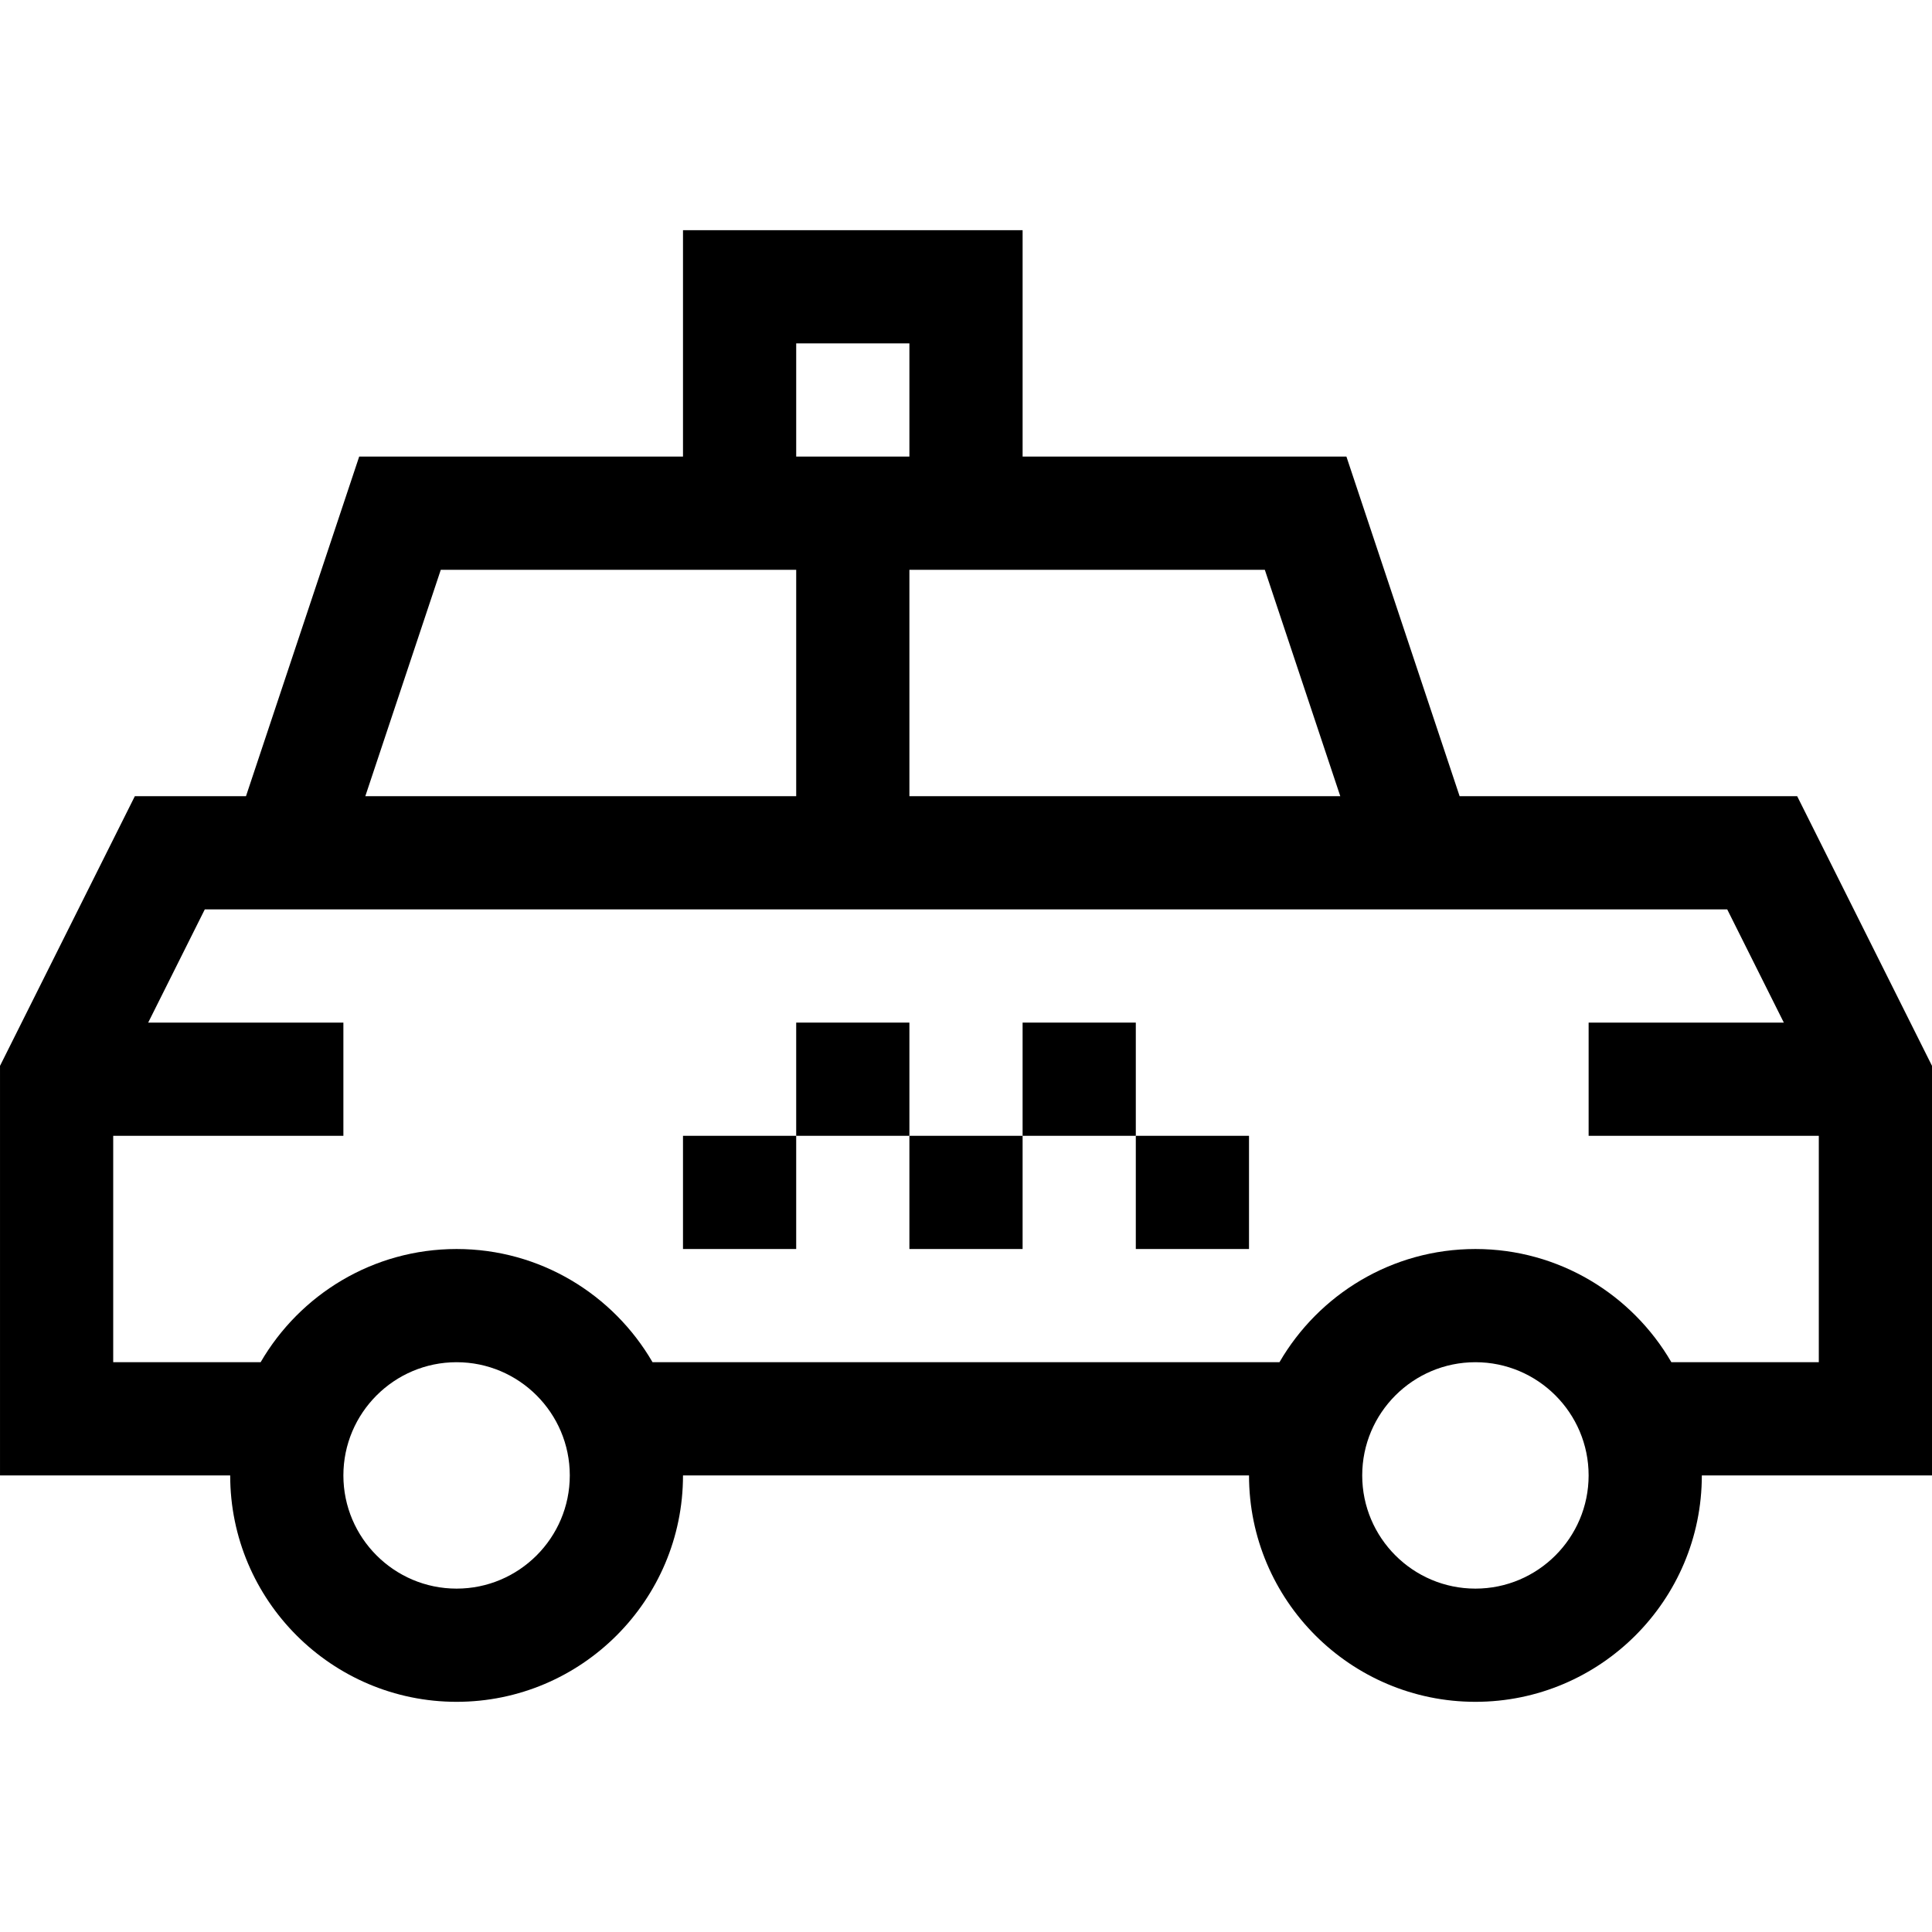
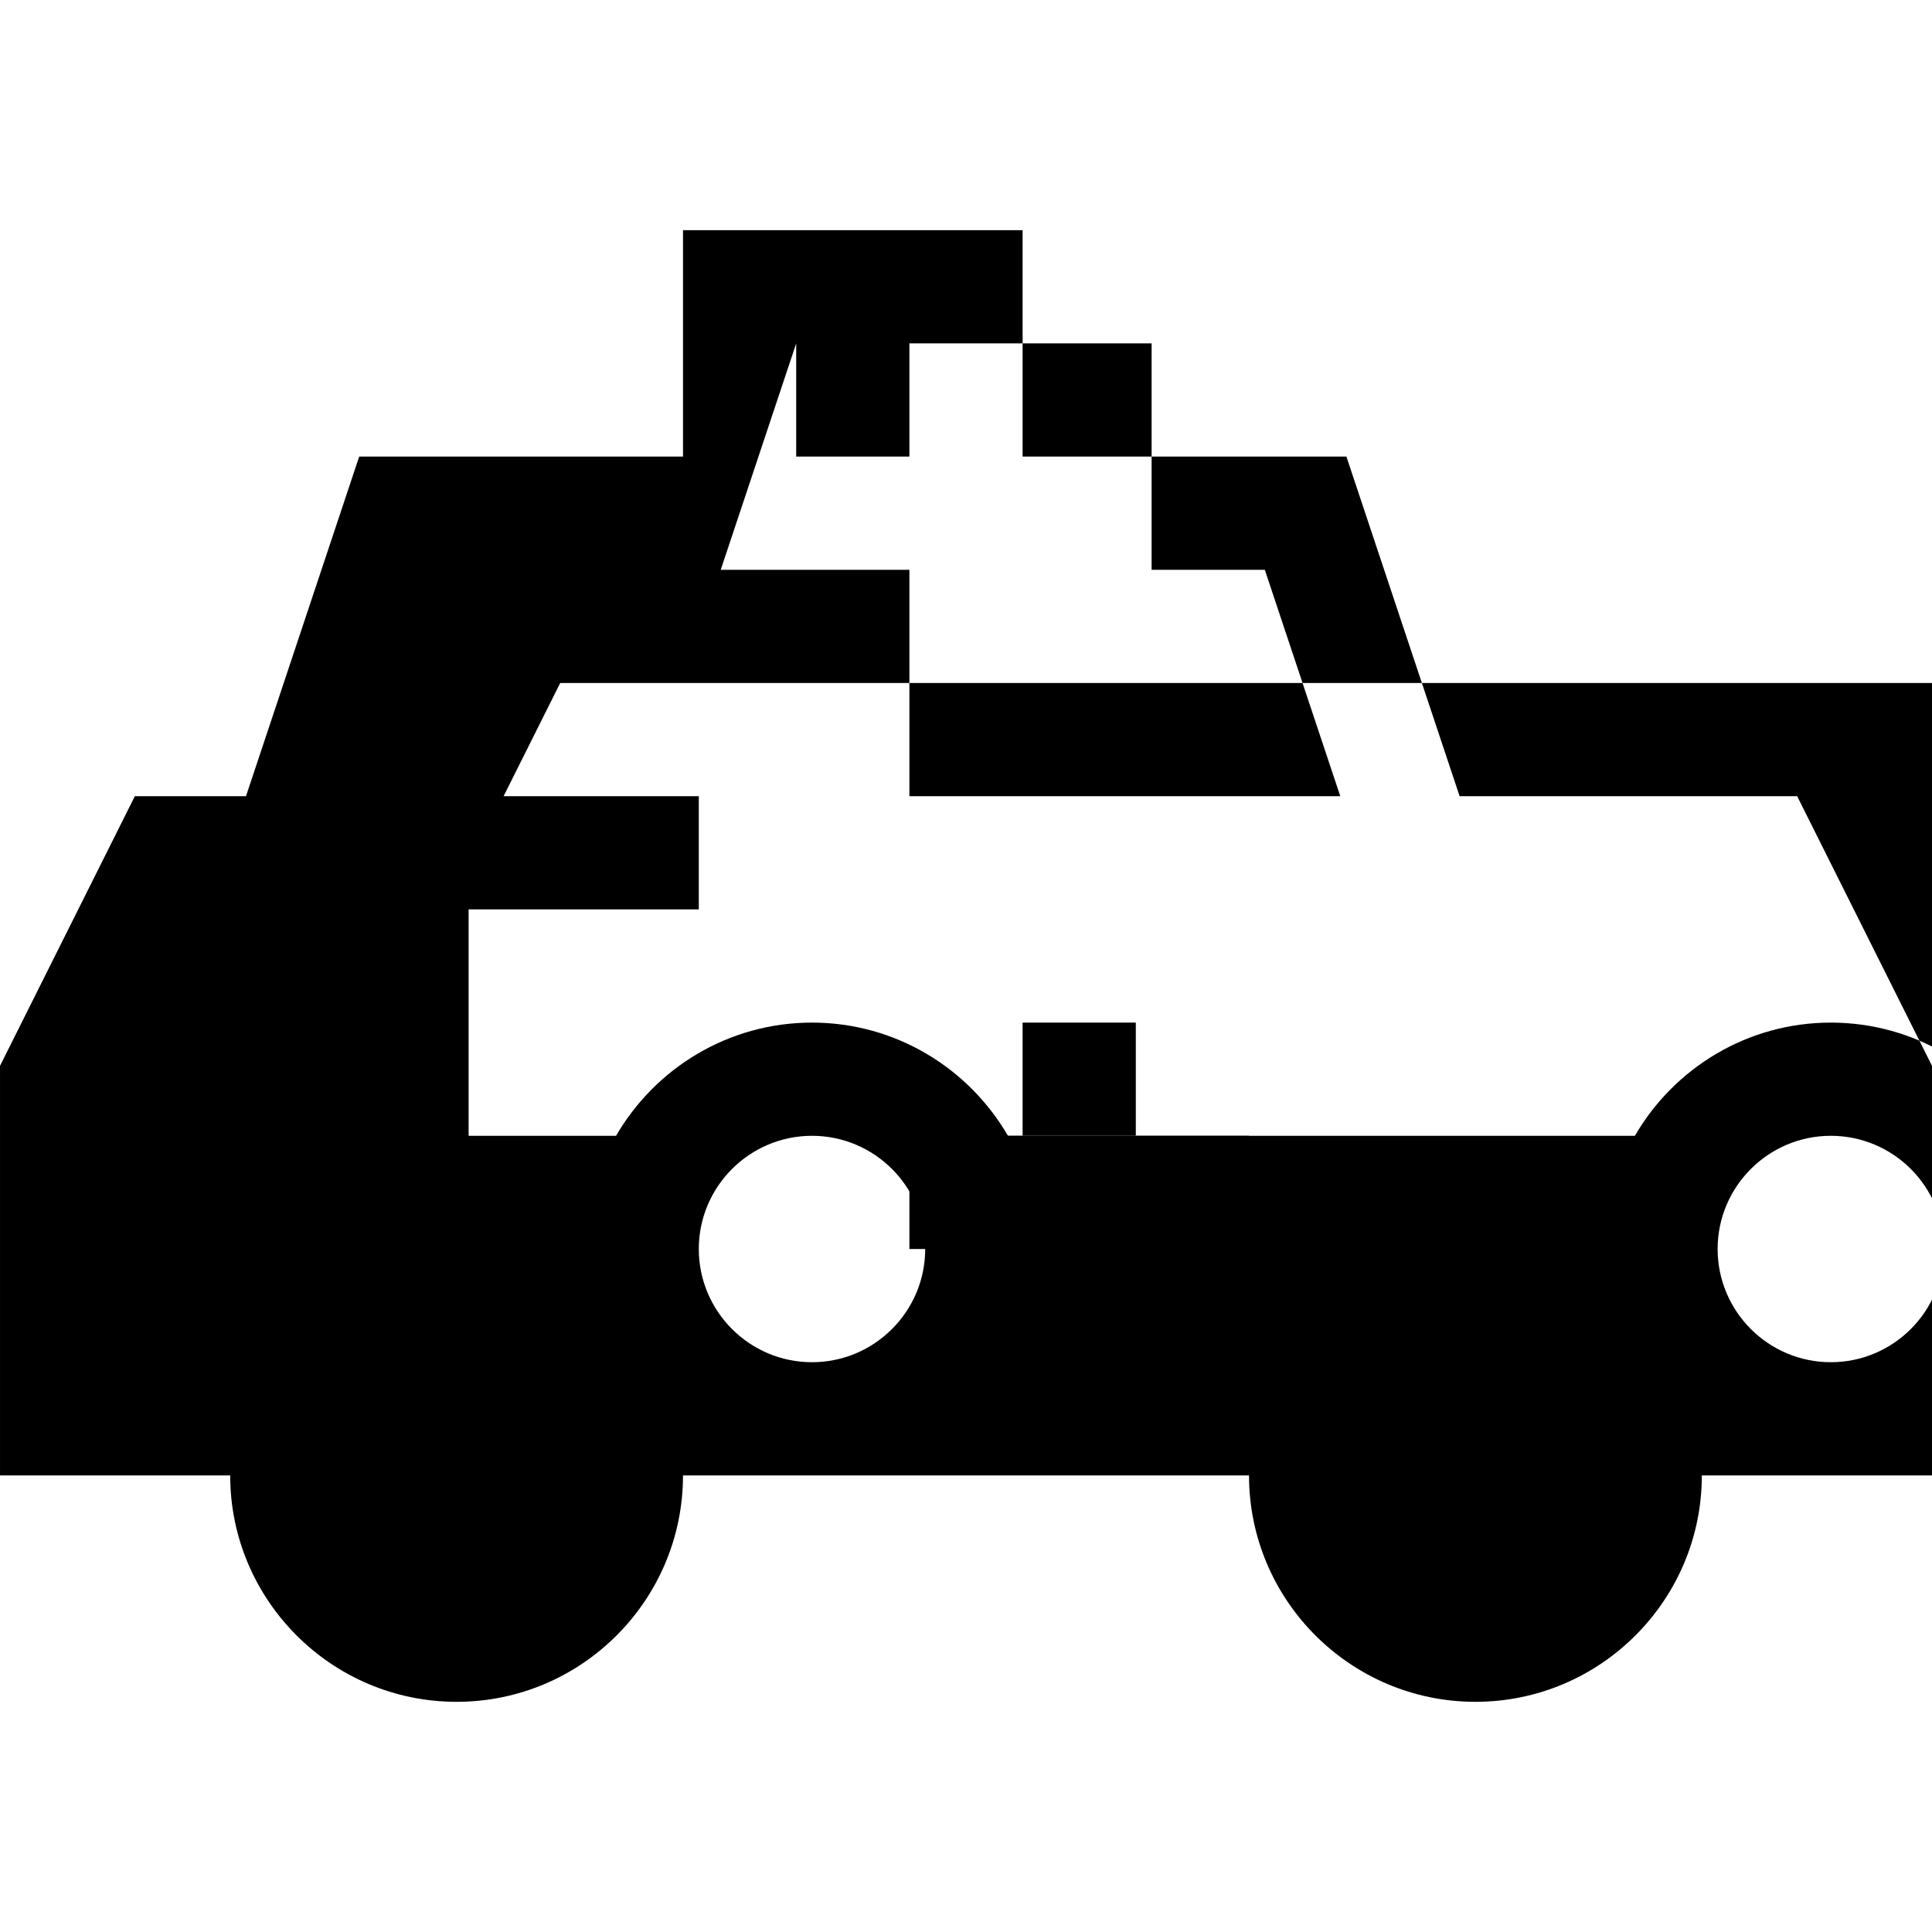
<svg xmlns="http://www.w3.org/2000/svg" height="512pt" viewBox="0 -61 512 512" width="512pt">
-   <path d="m476.27 150h-89.457l-30-90h-85.812v-60h-90v60h-85.812l-30 90h-29.457l-35.73 71.461v108.539h61c0 33.086 26.914 60 60 60s60-26.914 60-60h150c0 33.086 26.914 60 60 60s60-26.914 60-60h61v-108.539zm-121.082 0h-114.188v-60h94.188zm-144.188-120h30v30h-30zm-94.188 60h94.188v60h-114.188zm4.188 270c-16.543 0-30-13.457-30-30s13.457-30 30-30 30 13.457 30 30-13.457 30-30 30zm270 0c-16.543 0-30-13.457-30-30s13.457-30 30-30 30 13.457 30 30-13.457 30-30 30zm51.93-60c-10.395-17.914-29.77-30-51.93-30s-41.535 12.086-51.93 30h-166.141c-10.395-17.914-29.77-30-51.93-30s-41.535 12.086-51.93 30h-39.07v-60h61v-30h-51.73l15-30h403.461l15 30h-51.73v30h61v60zm0 0" />
-   <path d="m211 210h30v30h-30zm0 0" />
+   <path d="m476.27 150h-89.457l-30-90h-85.812v-60h-90v60h-85.812l-30 90h-29.457l-35.73 71.461v108.539h61c0 33.086 26.914 60 60 60s60-26.914 60-60h150c0 33.086 26.914 60 60 60s60-26.914 60-60h61v-108.539zm-121.082 0h-114.188v-60h94.188zm-144.188-120h30v30h-30zh94.188v60h-114.188zm4.188 270c-16.543 0-30-13.457-30-30s13.457-30 30-30 30 13.457 30 30-13.457 30-30 30zm270 0c-16.543 0-30-13.457-30-30s13.457-30 30-30 30 13.457 30 30-13.457 30-30 30zm51.93-60c-10.395-17.914-29.77-30-51.93-30s-41.535 12.086-51.93 30h-166.141c-10.395-17.914-29.77-30-51.93-30s-41.535 12.086-51.93 30h-39.07v-60h61v-30h-51.73l15-30h403.461l15 30h-51.73v30h61v60zm0 0" />
  <path d="m241 240h30v30h-30zm0 0" />
  <path d="m271 210h30v30h-30zm0 0" />
  <path d="m301 240h30v30h-30zm0 0" />
-   <path d="m181 240h30v30h-30zm0 0" />
</svg>